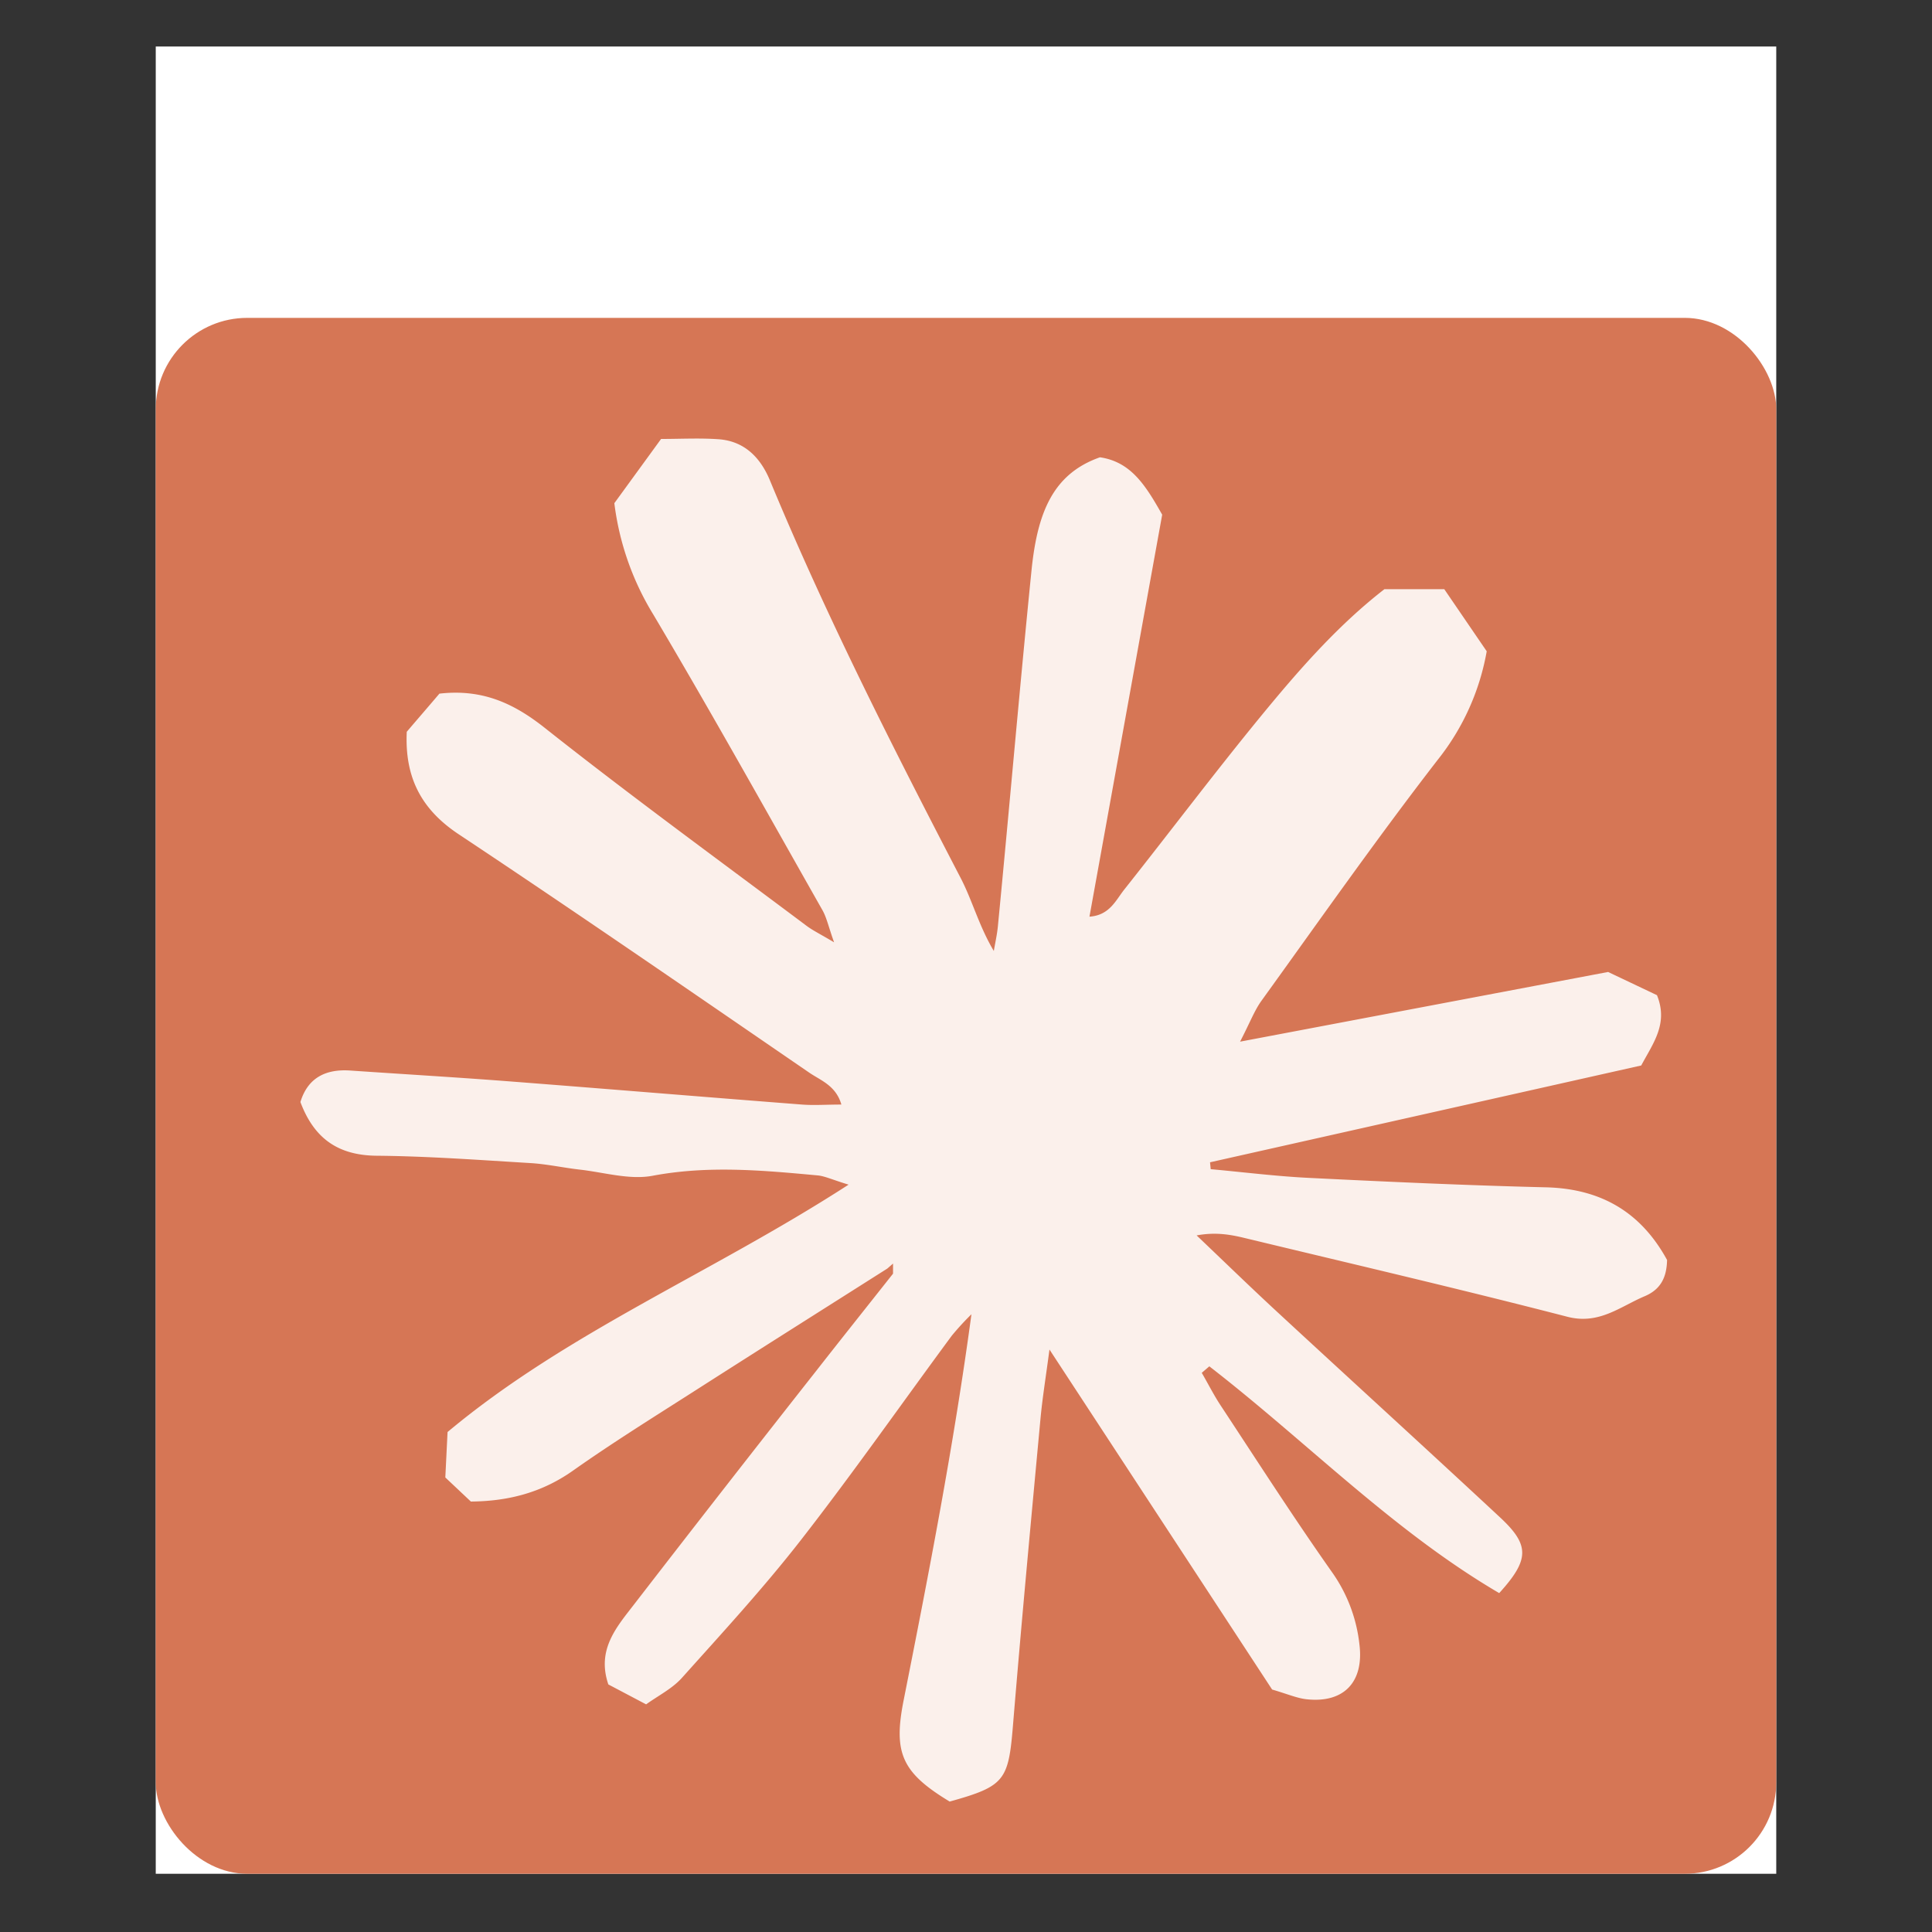
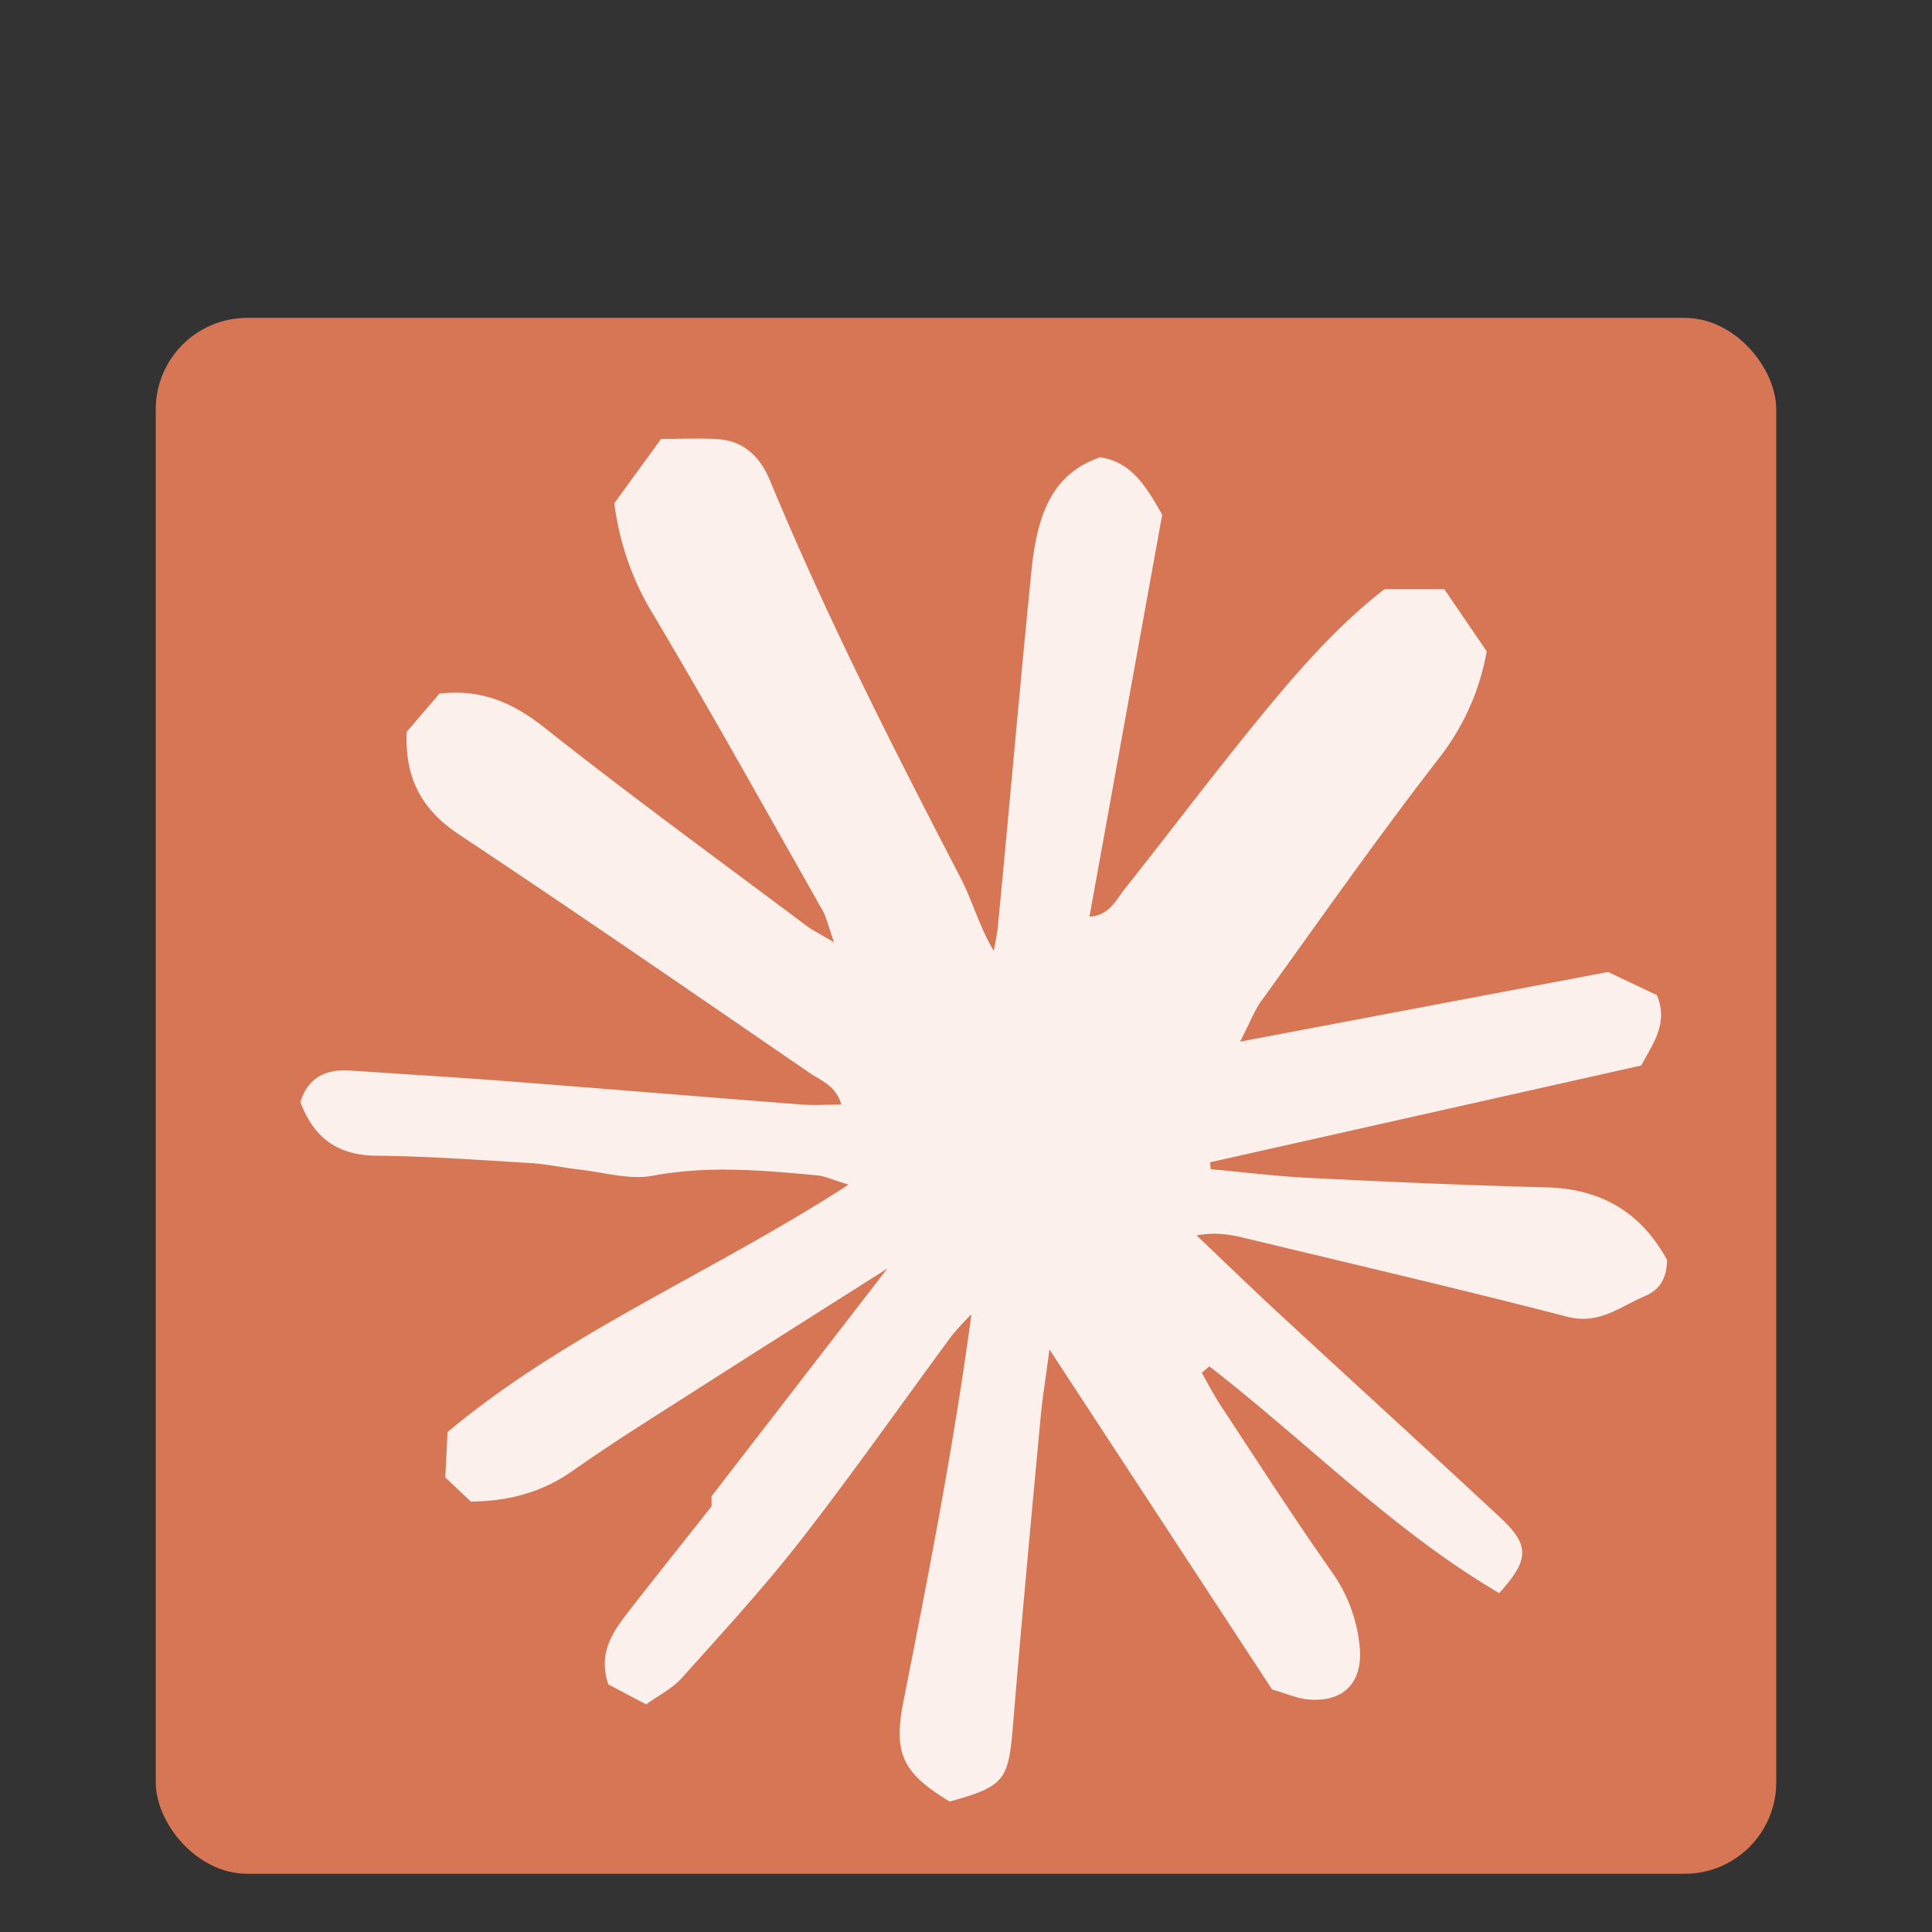
<svg xmlns="http://www.w3.org/2000/svg" viewBox="0 0 595.28 595.28">
  <rect x="0" y="0" width="595.28" height="595.28" fill="#333333" stroke="none" />
  <defs>
    <style>.cls-1{fill:#fff;}.cls-2{fill:#d67655;}.cls-3{fill:#fbf0eb;}</style>
  </defs>
  <g id="background">
-     <rect class="cls-1" x="47.99" y="14.33" width="499.3" height="563.01" />
-   </g>
+     </g>
  <g id="Camada_1" data-name="Camada 1">
    <rect class="cls-2" x="47.99" y="97.94" width="499.3" height="479.4" rx="28.19" />
-     <path class="cls-3" d="M273.4,390.86c-19.79,12.56-39.61,25.06-59.36,37.7-12.58,8.05-25.28,15.94-37.47,24.55-9.5,6.71-19.81,9.45-31.49,9.54l-7.87-7.42c.22-4.35.44-9,.69-14,36.76-30.73,81.33-48.9,123.56-76.22-5.22-1.6-7.35-2.65-9.55-2.85-16.92-1.57-33.74-3.11-50.82.11-7.15,1.35-15-1.07-22.58-1.91-5-.57-10.06-1.7-15.12-2-15.76-.95-31.53-2.12-47.31-2.26-11.83-.11-19.28-5.23-23.52-16.55,2.24-7.36,7.65-10.23,15.38-9.7,16.18,1.11,32.37,2.06,48.54,3.3,30.21,2.33,60.39,4.84,90.6,7.18,3.73.29,7.5,0,12.16,0-1.68-5.87-6.4-7.43-9.91-9.84-35.89-24.61-71.72-49.34-108-73.44-11.6-7.7-16.66-17.6-16-31.58,3.41-4,7-8.14,10.06-11.75,13.16-1.49,22.79,2.9,32.43,10.53,26.43,20.92,53.7,40.78,80.68,61,1.91,1.43,4.1,2.48,8.49,5.09-1.75-4.91-2.29-7.63-3.59-9.92-17.25-30.43-34.26-61-52.11-91.08a85.71,85.71,0,0,1-12-34.3l14.4-19.79c5.9,0,11.78-.32,17.62.08,8.17.55,13.12,5.81,16,12.89,17.34,41.81,37.8,82.11,58.65,122.24,3.65,7,5.67,14.88,10.25,22.55.43-2.53,1-5,1.25-7.58C311,249,314.13,212.4,317.81,175.9c1.8-17.92,6.58-29.9,21.11-35,9.58,1.42,14.05,8.64,19.17,17.68-7.26,40.11-14.75,81.5-22.41,123.86,6.2-.42,8.1-5.05,10.72-8.35,14.06-17.72,27.67-35.81,42-53.3,11.62-14.16,23.66-28,38.17-39.26H445l13.08,19.14A74.29,74.29,0,0,1,443,234.09c-18.77,24.27-36.41,49.43-54.37,74.33-2.14,3-3.45,6.55-6.54,12.53l113.39-21.47,15.06,7.15c3.53,8.76-1.11,14.67-4.85,21.66L372.83,358.12l.21,2.12c10.11.92,20.21,2.2,30.35,2.69,24.28,1.2,48.58,2.31,72.89,2.9,16.94.41,29.29,7.6,37.37,22.39-.11,5.12-1.78,9-6.88,11.16-7.66,3.24-14.08,8.86-23.86,6.33-33-8.53-66.22-16.26-99.37-24.25-4.46-1.08-9-1.89-14.84-.81,8.24,7.84,16.4,15.78,24.76,23.51,22.88,21.16,45.93,42.15,68.75,63.39,9.16,8.53,9.08,13-.28,23.31-32.71-19.16-59.39-46.72-89.32-69.87l-2.33,2c2,3.45,3.78,7,6,10.33,11.27,17.1,22.34,34.36,34.14,51.1a47.37,47.37,0,0,1,8.45,22.33c1.4,11.5-4.8,18.07-16.29,16.82-2.91-.32-5.73-1.56-10.62-3l-68.6-104.76c-1.11,8.42-2.19,15-2.79,21.54-2.92,31.43-5.87,62.87-8.46,94.33-1.39,16.92-2.52,18.69-19.5,23.41-14.79-8.94-17.4-15-14.18-31.23,7.78-39.21,15.43-78.45,20.89-118.92a84.51,84.51,0,0,0-6.08,6.63c-15.46,20.95-30.4,42.3-46.39,62.84-11.51,14.79-24.25,28.63-36.77,42.6-3,3.32-7.27,5.45-11,8.13L187.44,519c-3.67-10.8,2.61-17.74,8-24.75q27.81-36,55.92-71.7c7.89-10.08,15.87-20.08,23.8-30.12v-3.11Z" />
+     <path class="cls-3" d="M273.4,390.86c-19.79,12.56-39.61,25.06-59.36,37.7-12.58,8.05-25.28,15.94-37.47,24.55-9.5,6.71-19.81,9.45-31.49,9.54l-7.87-7.42c.22-4.35.44-9,.69-14,36.76-30.73,81.33-48.9,123.56-76.22-5.22-1.6-7.35-2.65-9.55-2.85-16.92-1.57-33.74-3.11-50.82.11-7.15,1.35-15-1.07-22.58-1.91-5-.57-10.06-1.7-15.12-2-15.76-.95-31.53-2.12-47.31-2.26-11.83-.11-19.28-5.23-23.52-16.55,2.24-7.36,7.65-10.23,15.38-9.7,16.18,1.11,32.37,2.06,48.54,3.3,30.21,2.33,60.39,4.84,90.6,7.18,3.73.29,7.5,0,12.16,0-1.68-5.87-6.4-7.43-9.91-9.84-35.89-24.61-71.72-49.34-108-73.44-11.6-7.7-16.66-17.6-16-31.58,3.41-4,7-8.14,10.06-11.75,13.16-1.49,22.79,2.9,32.43,10.53,26.43,20.92,53.7,40.78,80.68,61,1.91,1.43,4.1,2.48,8.49,5.09-1.75-4.91-2.29-7.63-3.59-9.92-17.25-30.43-34.26-61-52.11-91.08a85.71,85.71,0,0,1-12-34.3l14.4-19.79c5.9,0,11.78-.32,17.62.08,8.17.55,13.12,5.81,16,12.89,17.34,41.81,37.8,82.11,58.65,122.24,3.65,7,5.67,14.88,10.25,22.55.43-2.53,1-5,1.25-7.58C311,249,314.13,212.4,317.81,175.9c1.8-17.92,6.58-29.9,21.11-35,9.58,1.42,14.05,8.64,19.17,17.68-7.26,40.11-14.75,81.5-22.41,123.86,6.2-.42,8.1-5.05,10.72-8.35,14.06-17.72,27.67-35.81,42-53.3,11.62-14.16,23.66-28,38.17-39.26H445l13.08,19.14A74.29,74.29,0,0,1,443,234.09c-18.77,24.27-36.41,49.43-54.37,74.33-2.14,3-3.45,6.55-6.54,12.53l113.39-21.47,15.06,7.15c3.53,8.76-1.11,14.67-4.85,21.66L372.83,358.12l.21,2.12c10.11.92,20.21,2.2,30.35,2.69,24.28,1.2,48.58,2.31,72.89,2.9,16.94.41,29.29,7.6,37.37,22.39-.11,5.12-1.78,9-6.88,11.16-7.66,3.24-14.08,8.86-23.86,6.33-33-8.53-66.22-16.26-99.37-24.25-4.46-1.08-9-1.89-14.84-.81,8.24,7.84,16.4,15.78,24.76,23.51,22.88,21.16,45.93,42.15,68.75,63.39,9.16,8.53,9.08,13-.28,23.31-32.71-19.16-59.39-46.72-89.32-69.87l-2.33,2c2,3.45,3.78,7,6,10.33,11.27,17.1,22.34,34.36,34.14,51.1a47.37,47.37,0,0,1,8.45,22.33c1.4,11.5-4.8,18.07-16.29,16.82-2.91-.32-5.73-1.56-10.62-3l-68.6-104.76c-1.11,8.42-2.19,15-2.79,21.54-2.92,31.43-5.87,62.87-8.46,94.33-1.39,16.92-2.52,18.69-19.5,23.41-14.79-8.94-17.4-15-14.18-31.23,7.78-39.21,15.43-78.45,20.89-118.92a84.51,84.51,0,0,0-6.08,6.63c-15.46,20.95-30.4,42.3-46.39,62.84-11.51,14.79-24.25,28.63-36.77,42.6-3,3.32-7.27,5.45-11,8.13L187.44,519c-3.67-10.8,2.61-17.74,8-24.75c7.89-10.08,15.87-20.08,23.8-30.12v-3.11Z" />
  </g>
</svg>